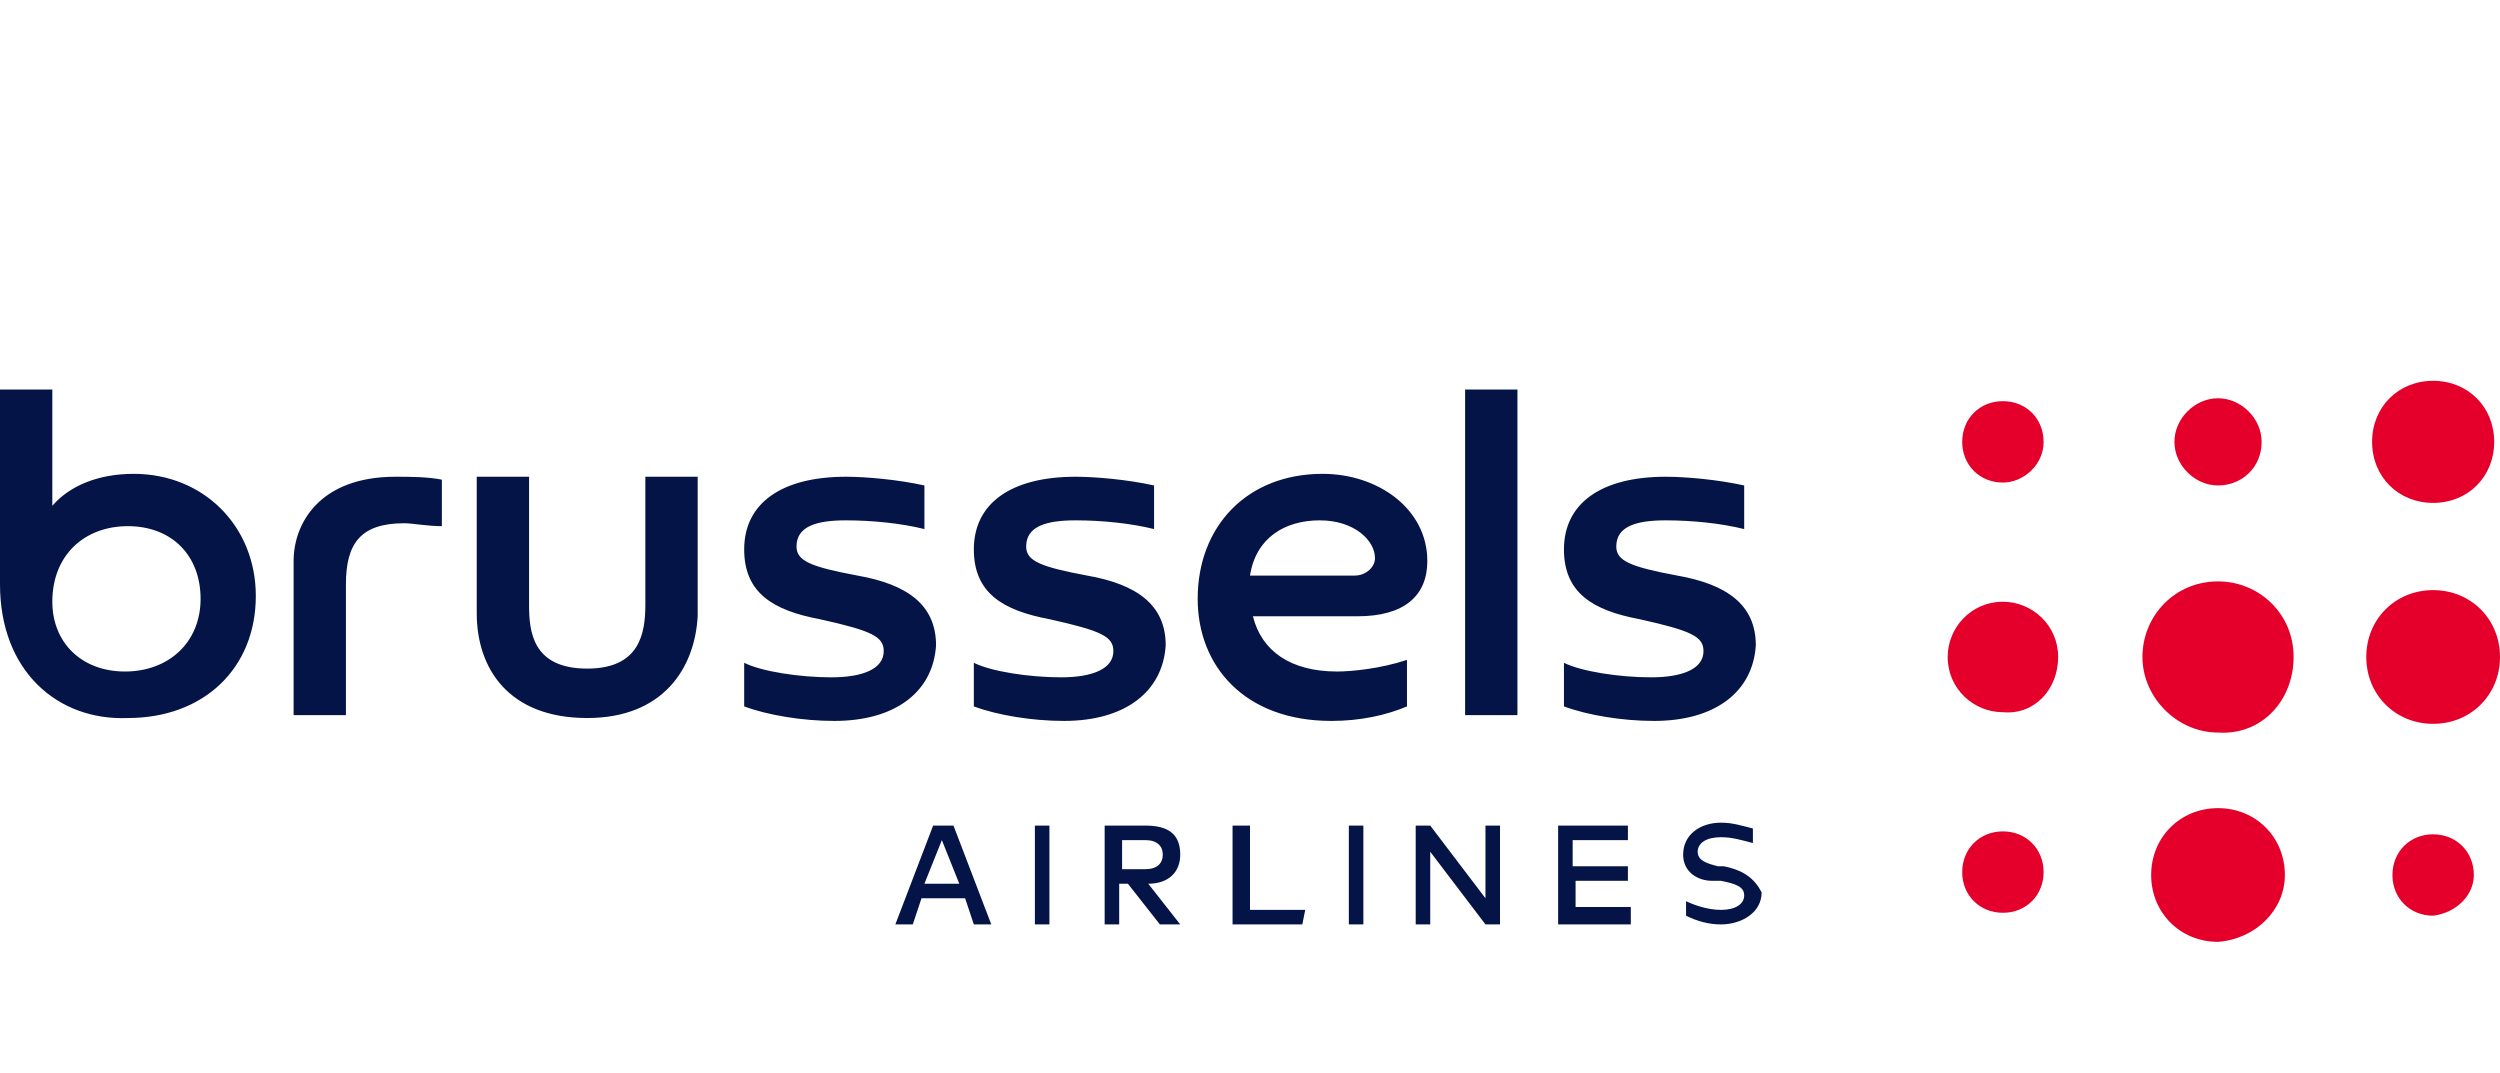
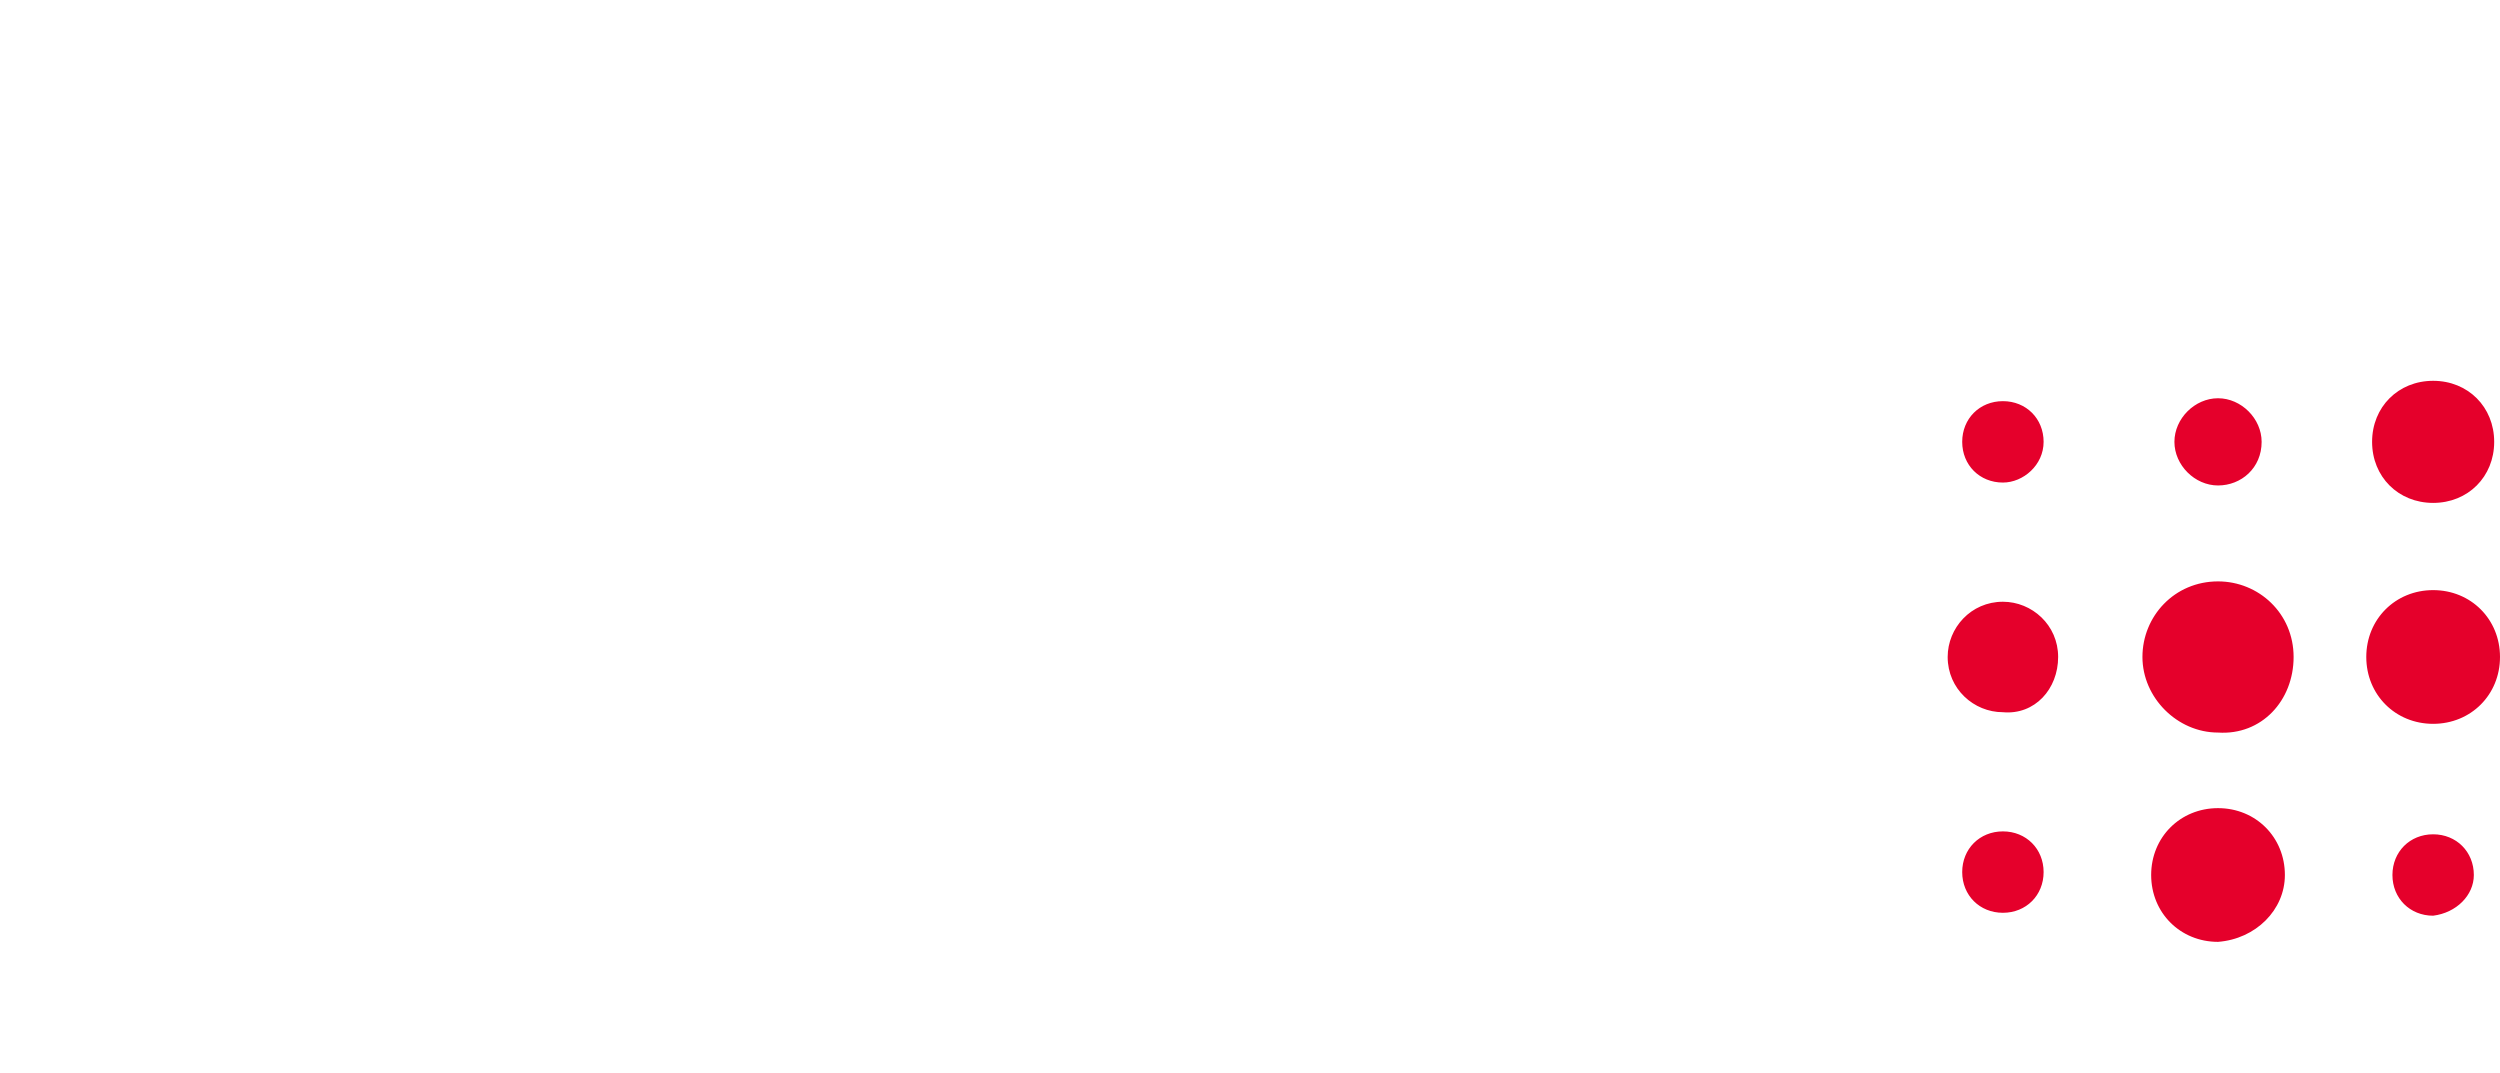
<svg xmlns="http://www.w3.org/2000/svg" version="1.1" id="BA-logo" x="0px" y="0px" viewBox="0 0 86 36.9" style="enable-background:new 0 0 86 36.9;" xml:space="preserve">
  <style type="text/css">
	.st0{fill:#E5002B;}
	.st1{fill:#051446;}
</style>
  <path id="BA-symbol_logo" class="st0" d="M68.9,31.4c-0.8,0-1.4-0.6-1.4-1.4s0.6-1.4,1.4-1.4s1.4,0.6,1.4,1.4S69.7,31.4,68.9,31.4  L68.9,31.4z M85.1,30.1c0-0.8-0.6-1.4-1.4-1.4s-1.4,0.6-1.4,1.4s0.6,1.4,1.4,1.4C84.5,31.4,85.1,30.8,85.1,30.1z M78.6,30.1  c0-1.3-1-2.3-2.3-2.3s-2.3,1-2.3,2.3s1,2.3,2.3,2.3l0,0C77.6,32.3,78.6,31.3,78.6,30.1L78.6,30.1L78.6,30.1z M70.8,22.6  c0-1.1-0.9-1.9-1.9-1.9c-1.1,0-1.9,0.9-1.9,1.9c0,1.1,0.9,1.9,1.9,1.9l0,0C70,24.6,70.8,23.7,70.8,22.6z M86,22.6  c0-1.3-1-2.3-2.3-2.3s-2.3,1-2.3,2.3s1,2.3,2.3,2.3l0,0C85,24.9,86,23.9,86,22.6z M78.9,22.6c0-1.5-1.2-2.6-2.6-2.6  c-1.5,0-2.6,1.2-2.6,2.6s1.2,2.6,2.6,2.6l0,0C77.8,25.3,78.9,24.1,78.9,22.6z M85.8,15.2c0-1.2-0.9-2.1-2.1-2.1s-2.1,0.9-2.1,2.1  s0.9,2.1,2.1,2.1C84.9,17.3,85.8,16.4,85.8,15.2z M77.8,15.2c0-0.8-0.7-1.5-1.5-1.5s-1.5,0.7-1.5,1.5c0,0.8,0.7,1.5,1.5,1.5l0,0  C77.1,16.7,77.8,16.1,77.8,15.2z M70.3,15.2c0-0.8-0.6-1.4-1.4-1.4s-1.4,0.6-1.4,1.4c0,0.8,0.6,1.4,1.4,1.4l0,0  C69.6,16.6,70.3,16,70.3,15.2z" />
-   <path id="BA-AIRLINES" class="st1" d="M34.1,31.8h-0.6l-0.3-0.9h-1.5l-0.3,0.9h-0.6l1.3-3.4h0.7L34.1,31.8z M31.8,30.4H33l-0.6-1.5  L31.8,30.4z M35.6,31.8v-3.4h0.5v3.4H35.6z M39.4,28.4c0.8,0,1.2,0.3,1.2,1c0,0.6-0.4,1-1.1,1l1.1,1.4h-0.7l-1.1-1.4h-0.3v1.4H38  v-3.4H39.4z M38.6,28.9v1h0.8c0.4,0,0.6-0.2,0.6-0.5s-0.2-0.5-0.6-0.5H38.6z M44.8,31.8h-2.4v-3.4H43v2.9h1.9L44.8,31.8L44.8,31.8z   M46.4,31.8v-3.4h0.5v3.4H46.4z M51.1,31.8l-1.9-2.5v2.5h-0.5v-3.4h0.5l1.9,2.5v-2.5h0.5v3.4H51.1z M56.1,31.8h-2.5v-3.4H56v0.5  h-1.9v0.9H56v0.5h-1.8v0.9h1.9L56.1,31.8L56.1,31.8z M59.3,29.8h-0.2c-0.4-0.1-0.7-0.2-0.7-0.5s0.3-0.5,0.8-0.5  c0.4,0,0.7,0.1,1.1,0.2v-0.5c-0.4-0.1-0.7-0.2-1.1-0.2c-0.7,0-1.3,0.4-1.3,1.1c0,0.6,0.5,0.9,1,0.9h0.3c0.5,0.1,0.8,0.2,0.8,0.5  s-0.3,0.5-0.8,0.5s-1-0.2-1.2-0.3v0.5c0.4,0.2,0.8,0.3,1.2,0.3c0.7,0,1.4-0.4,1.4-1.1C60.3,30.1,59.8,29.9,59.3,29.8L59.3,29.8z" />
-   <path id="BA-brussels" class="st1" d="M0,13.4h1.8v4c0.6-0.7,1.6-1.1,2.8-1.1c2.4,0,4.2,1.8,4.2,4.2c0,2.5-1.8,4.2-4.4,4.2  C2,24.8,0,23.1,0,20.1V13.4z M4.3,23.1c1.5,0,2.6-1,2.6-2.5s-1-2.5-2.5-2.5s-2.6,1-2.6,2.6C1.8,22.1,2.8,23.1,4.3,23.1L4.3,23.1z   M13.6,16.4c0.5,0,1.1,0,1.6,0.1v1.6c-0.5,0-1-0.1-1.3-0.1c-1.5,0-2,0.7-2,2.1v4.5h-1.8v-5.3C10.1,18,11,16.4,13.6,16.4L13.6,16.4z   M20.2,24.7c-2.7,0-3.8-1.7-3.8-3.6v-4.7h1.8v4.4c0,0.9,0.1,2.2,2,2.2c1.8,0,2-1.2,2-2.2v-4.4H24v4.8C23.9,23,22.8,24.7,20.2,24.7  L20.2,24.7z M28.7,24.8c-1.1,0-2.3-0.2-3.1-0.5v-1.5c0.6,0.3,1.9,0.5,3,0.5s1.8-0.3,1.8-0.9c0-0.5-0.4-0.7-2.2-1.1  c-1.6-0.3-2.6-0.9-2.6-2.4c0-1.6,1.3-2.5,3.5-2.5c0.7,0,1.8,0.1,2.7,0.3v1.5C31,18,30,17.9,29.1,17.9c-1,0-1.7,0.2-1.7,0.9  c0,0.5,0.5,0.7,2.1,1c1.7,0.3,2.7,1,2.7,2.4C32.1,23.8,30.8,24.8,28.7,24.8L28.7,24.8z M36.6,24.8c-1.1,0-2.3-0.2-3.1-0.5v-1.5  c0.6,0.3,1.9,0.5,3,0.5s1.8-0.3,1.8-0.9c0-0.5-0.4-0.7-2.2-1.1c-1.6-0.3-2.6-0.9-2.6-2.4c0-1.6,1.3-2.5,3.5-2.5  c0.7,0,1.8,0.1,2.7,0.3v1.5c-0.8-0.2-1.8-0.3-2.7-0.3c-1,0-1.7,0.2-1.7,0.9c0,0.5,0.5,0.7,2.1,1c1.7,0.3,2.7,1,2.7,2.4  C40,23.8,38.7,24.8,36.6,24.8L36.6,24.8z M48.4,22.7v1.6c-0.7,0.3-1.6,0.5-2.6,0.5c-3,0-4.6-1.9-4.6-4.2c0-2.5,1.7-4.3,4.3-4.3  c1.9,0,3.6,1.2,3.6,3c0,1.2-0.8,1.9-2.4,1.9h-3.6c0.3,1.2,1.3,1.9,2.9,1.9C46.5,23.1,47.5,23,48.4,22.7L48.4,22.7z M46.6,19.8  c0.4,0,0.7-0.3,0.7-0.6c0-0.6-0.7-1.3-1.9-1.3s-2.2,0.6-2.4,1.9C43,19.8,46.6,19.8,46.6,19.8z M52.2,13.4v11.2h-1.8V13.4H52.2z   M56.9,24.8c-1.1,0-2.3-0.2-3.1-0.5v-1.5c0.6,0.3,1.9,0.5,3,0.5s1.8-0.3,1.8-0.9c0-0.5-0.4-0.7-2.2-1.1c-1.6-0.3-2.6-0.9-2.6-2.4  c0-1.6,1.3-2.5,3.5-2.5c0.7,0,1.8,0.1,2.7,0.3v1.5c-0.8-0.2-1.8-0.3-2.7-0.3c-1,0-1.7,0.2-1.7,0.9c0,0.5,0.5,0.7,2.1,1  c1.7,0.3,2.7,1,2.7,2.4C60.3,23.8,59,24.8,56.9,24.8L56.9,24.8z" />
</svg>